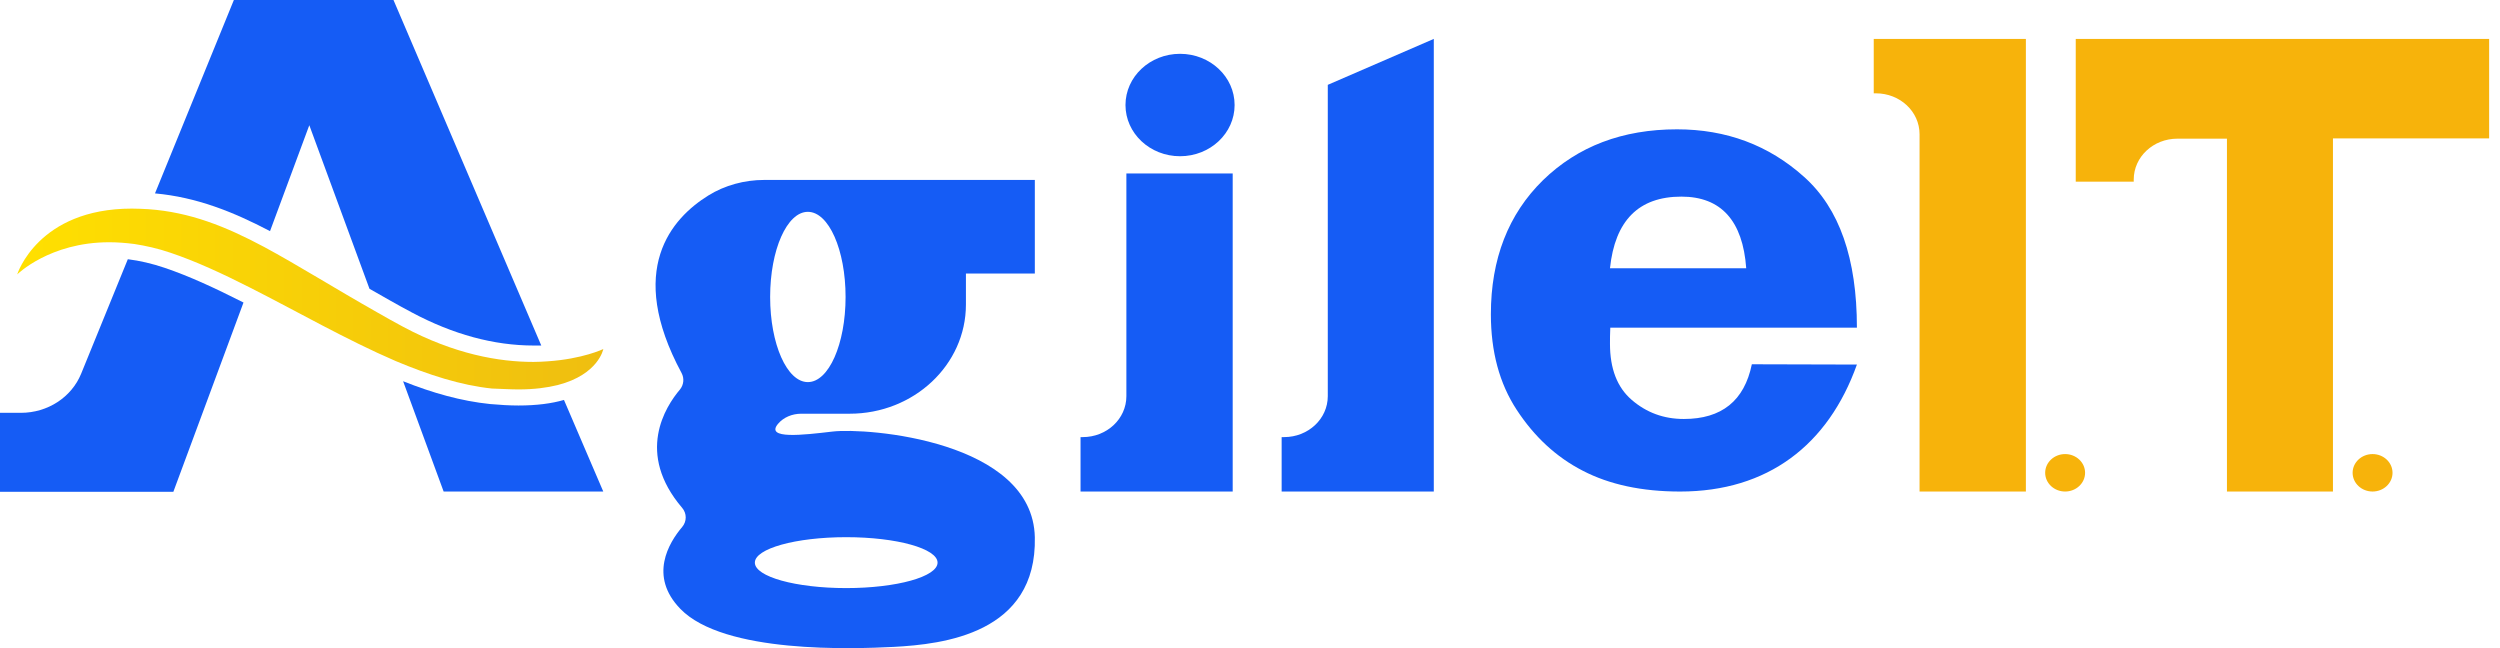
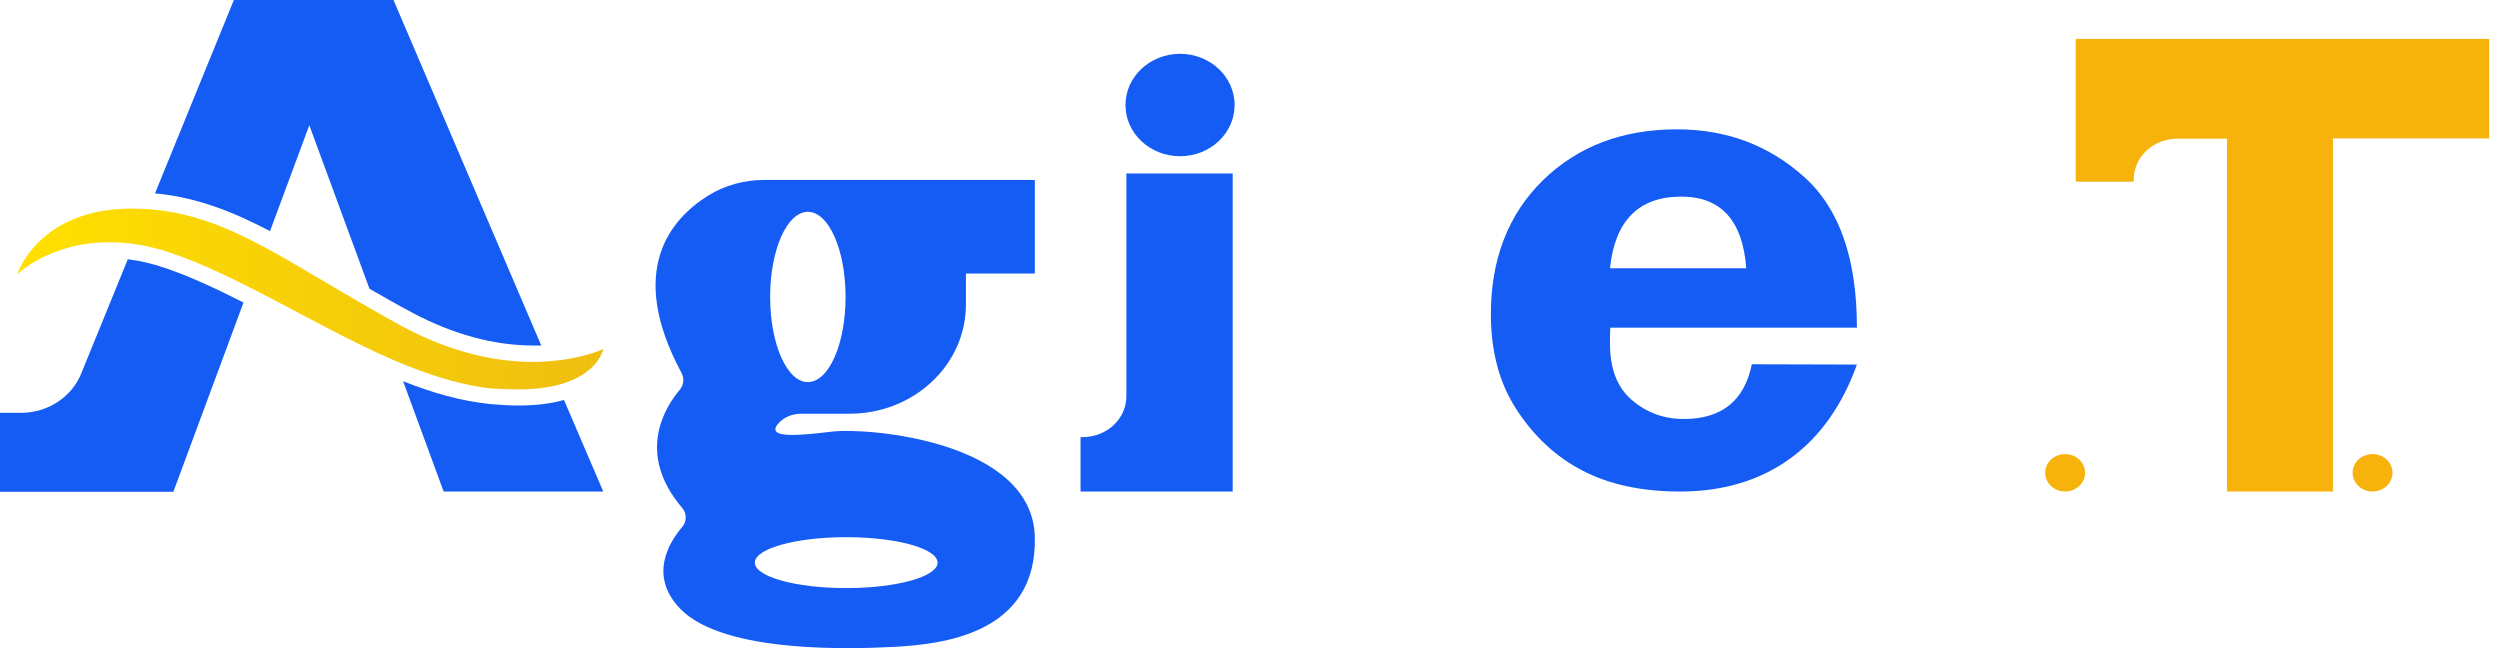
<svg xmlns="http://www.w3.org/2000/svg" width="216" height="56" viewBox="0 0 216 56" fill="none">
  <path d="M11.044 22.396L7.004 32.306C6.169 34.328 4.121 35.668 1.805 35.668H0V42.493H14.977L21.038 26.138C18.64 24.924 16.378 23.863 14.196 23.13C13.145 22.776 12.068 22.523 11.044 22.396Z" fill="#155CF5" />
  <path d="M44.795 35.036C44.014 35.036 43.206 34.985 42.343 34.909C39.865 34.657 37.36 33.949 34.828 32.938L38.33 42.468H52.122L48.728 34.555C47.677 34.859 46.384 35.036 44.795 35.036Z" fill="#155CF5" />
  <path d="M26.724 10.819L31.923 24.95C33.082 25.607 34.294 26.315 35.587 26.998C39.142 28.894 42.671 29.854 46.119 29.854C46.334 29.854 46.55 29.854 46.766 29.854L33.997 0H20.206L13.391 16.709C16.973 17.038 20.098 18.276 23.33 19.97L26.724 10.819Z" fill="#155CF5" />
  <path d="M44.799 33.646C46.173 33.646 47.277 33.494 48.193 33.267C51.722 32.356 52.126 30.157 52.126 30.157C52.126 30.157 50.348 31.017 47.304 31.219C46.927 31.244 46.523 31.27 46.092 31.27C43.129 31.27 39.277 30.612 34.832 28.236C34.078 27.832 33.351 27.427 32.65 27.023C28.852 24.874 25.728 22.902 22.819 21.335C19.505 19.565 16.407 18.327 12.825 18.074C12.367 18.049 11.882 18.023 11.397 18.023C3.262 18.023 1.484 23.711 1.484 23.711C1.484 23.711 4.286 20.93 9.431 20.93C10.104 20.93 10.832 20.981 11.613 21.082C12.582 21.234 13.633 21.461 14.737 21.84C16.919 22.574 19.209 23.635 21.552 24.823C25.647 26.896 29.957 29.374 34.186 31.194C37.014 32.382 39.816 33.292 42.509 33.57C43.344 33.595 44.099 33.646 44.799 33.646Z" fill="url(#paint0_linear_1009_7690)" />
  <path d="M69.233 35.745H73.409C78.957 35.745 83.456 31.523 83.456 26.316V23.636H89.409V15.547H66.028C64.331 15.547 62.634 16.002 61.206 16.887C58.028 18.858 54.068 23.282 58.889 32.231C59.132 32.686 59.078 33.242 58.755 33.646C57.489 35.138 54.903 39.157 58.943 43.884C59.347 44.365 59.347 45.047 58.943 45.528C57.785 46.892 56.034 49.774 58.782 52.605C62.553 56.498 73.732 56.069 77.207 55.892C81.49 55.664 89.598 54.754 89.409 46.412C89.221 38.07 74.944 36.933 71.927 37.287C69.368 37.59 66.109 37.969 67.213 36.629C67.698 36.048 68.452 35.745 69.233 35.745ZM73.112 46.412C77.476 46.412 81.005 47.398 81.005 48.611C81.005 49.825 77.476 50.811 73.112 50.811C68.748 50.811 65.22 49.825 65.22 48.611C65.22 47.398 68.748 46.412 73.112 46.412ZM66.54 25.658C66.54 21.588 67.994 18.302 69.799 18.302C71.604 18.302 73.058 21.588 73.058 25.658C73.058 29.728 71.604 33.014 69.799 33.014C67.994 33.014 66.54 29.728 66.54 25.658Z" fill="#155CF5" />
  <path d="M97.319 14.99V34.227C97.319 36.199 95.622 37.766 93.548 37.766H93.359V42.468H106.505V39.536V37.766V14.99H97.319Z" fill="#155CF5" />
-   <path d="M114.721 7.33V34.227C114.721 36.198 113.024 37.766 110.95 37.766H110.734V42.468H123.88V39.535V37.766V3.361L114.721 7.33Z" fill="#155CF5" />
  <path d="M101.956 13.498C104.56 13.498 106.67 11.517 106.67 9.074C106.67 6.631 104.56 4.65 101.956 4.65C99.353 4.65 97.242 6.631 97.242 9.074C97.242 11.517 99.353 13.498 101.956 13.498Z" fill="#155CF5" />
-   <path d="M165.85 42.468V11.602C165.85 9.63 164.153 8.063 162.079 8.063H161.891V3.361H175.036V6.294V8.063V42.468H165.85Z" fill="#F7B30B" />
  <path d="M178.427 42.468C179.379 42.468 180.151 41.744 180.151 40.85C180.151 39.957 179.379 39.232 178.427 39.232C177.475 39.232 176.703 39.957 176.703 40.85C176.703 41.744 177.475 42.468 178.427 42.468Z" fill="#F7B30B" />
  <path d="M204.99 42.468C205.942 42.468 206.714 41.744 206.714 40.85C206.714 39.957 205.942 39.232 204.99 39.232C204.037 39.232 203.266 39.957 203.266 40.85C203.266 41.744 204.037 42.468 204.99 42.468Z" fill="#F7B30B" />
  <path d="M215.089 3.361H201.594H188.448H184.354H182.468H179.344V15.697H184.354V15.52C184.354 13.549 186.051 11.981 188.125 11.981H192.408V42.468H201.567V11.956H215.062V3.361H215.089Z" fill="#F7B30B" />
  <path d="M160.437 28.313H139.129C139.102 28.844 139.102 29.324 139.102 29.703C139.102 31.852 139.722 33.47 140.988 34.557C142.254 35.644 143.736 36.2 145.486 36.2C148.746 36.2 150.712 34.633 151.359 31.473L160.437 31.498C157.958 38.45 152.733 42.469 145.163 42.469C141.85 42.469 139.049 41.862 136.759 40.674C134.442 39.486 132.557 37.717 131.048 35.416C129.54 33.116 128.812 30.36 128.812 27.15C128.812 22.372 130.321 18.505 133.311 15.572C136.328 12.64 140.18 11.174 144.894 11.174C149.15 11.174 152.813 12.539 155.857 15.269C158.928 17.999 160.437 22.347 160.437 28.313ZM139.102 23.181H150.874C150.578 19.061 148.692 16.988 145.271 16.988C141.581 16.988 139.533 19.061 139.102 23.181Z" fill="#155CF5" />
  <defs>
    <linearGradient id="paint0_linear_1009_7690" x1="1.484" y1="25.835" x2="52.126" y2="25.835" gradientUnits="userSpaceOnUse">
      <stop stop-color="#FFE000" />
      <stop offset="1" stop-color="#EFBE10" />
    </linearGradient>
  </defs>
</svg>